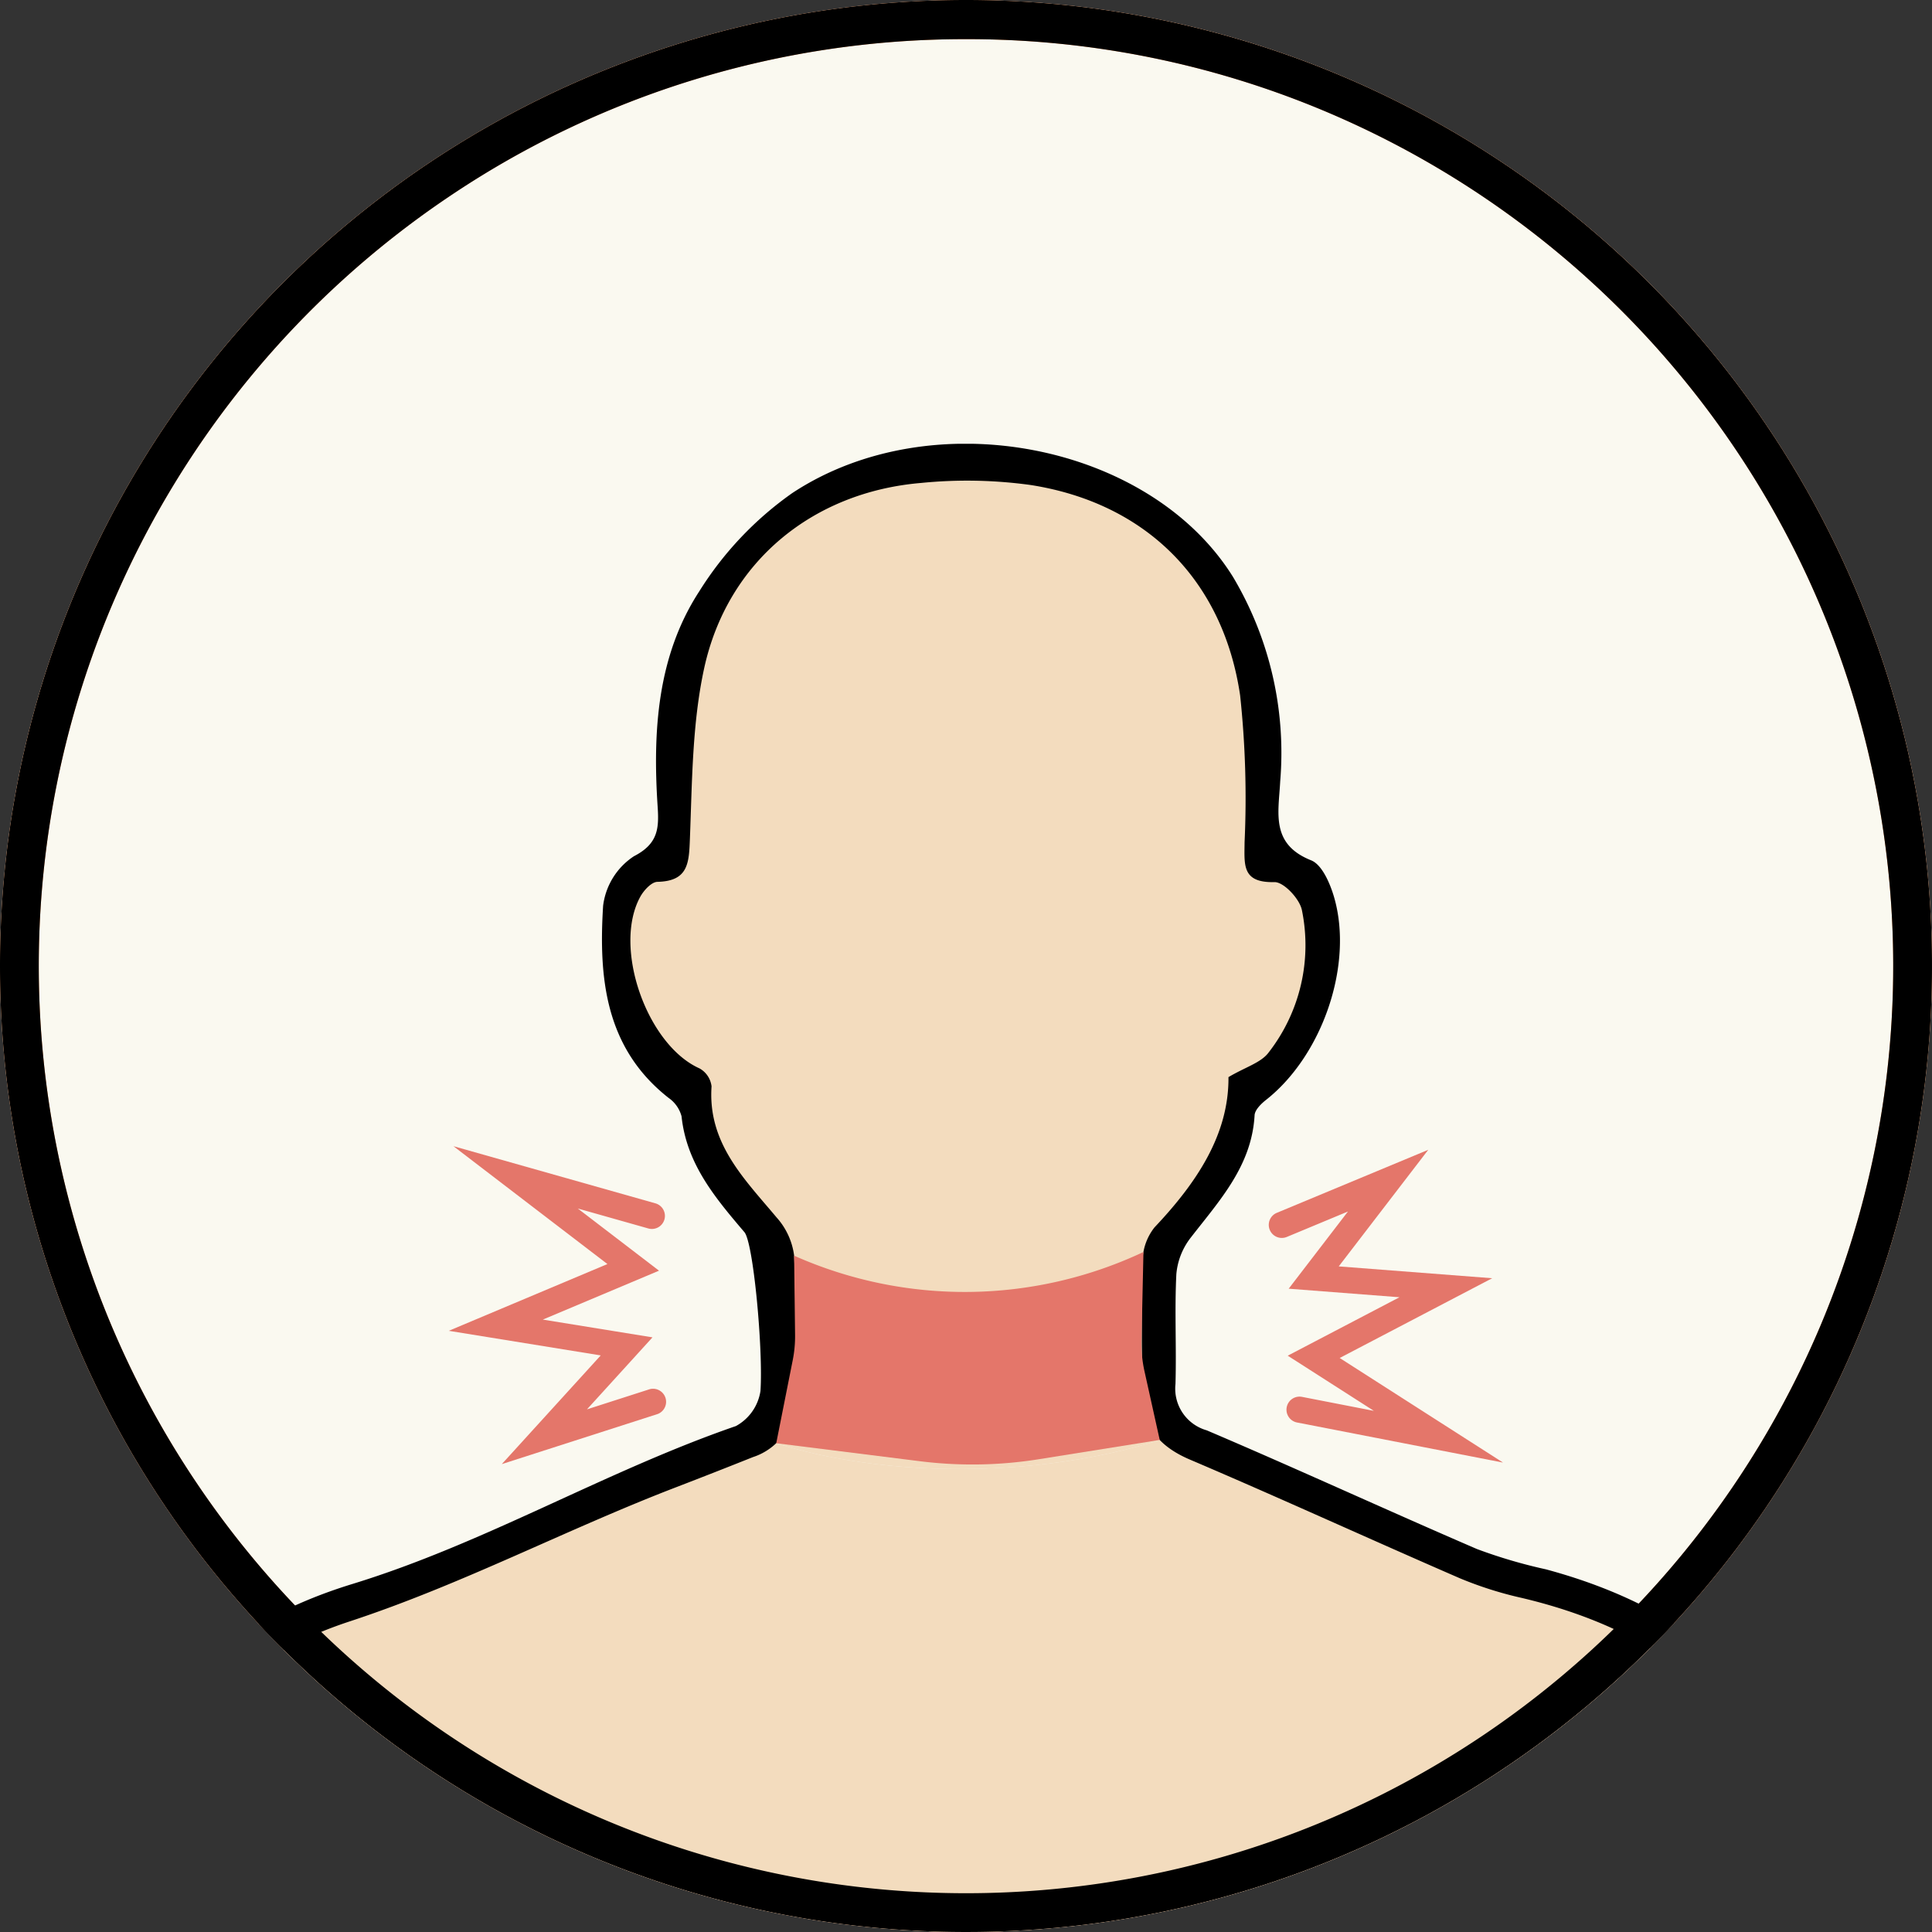
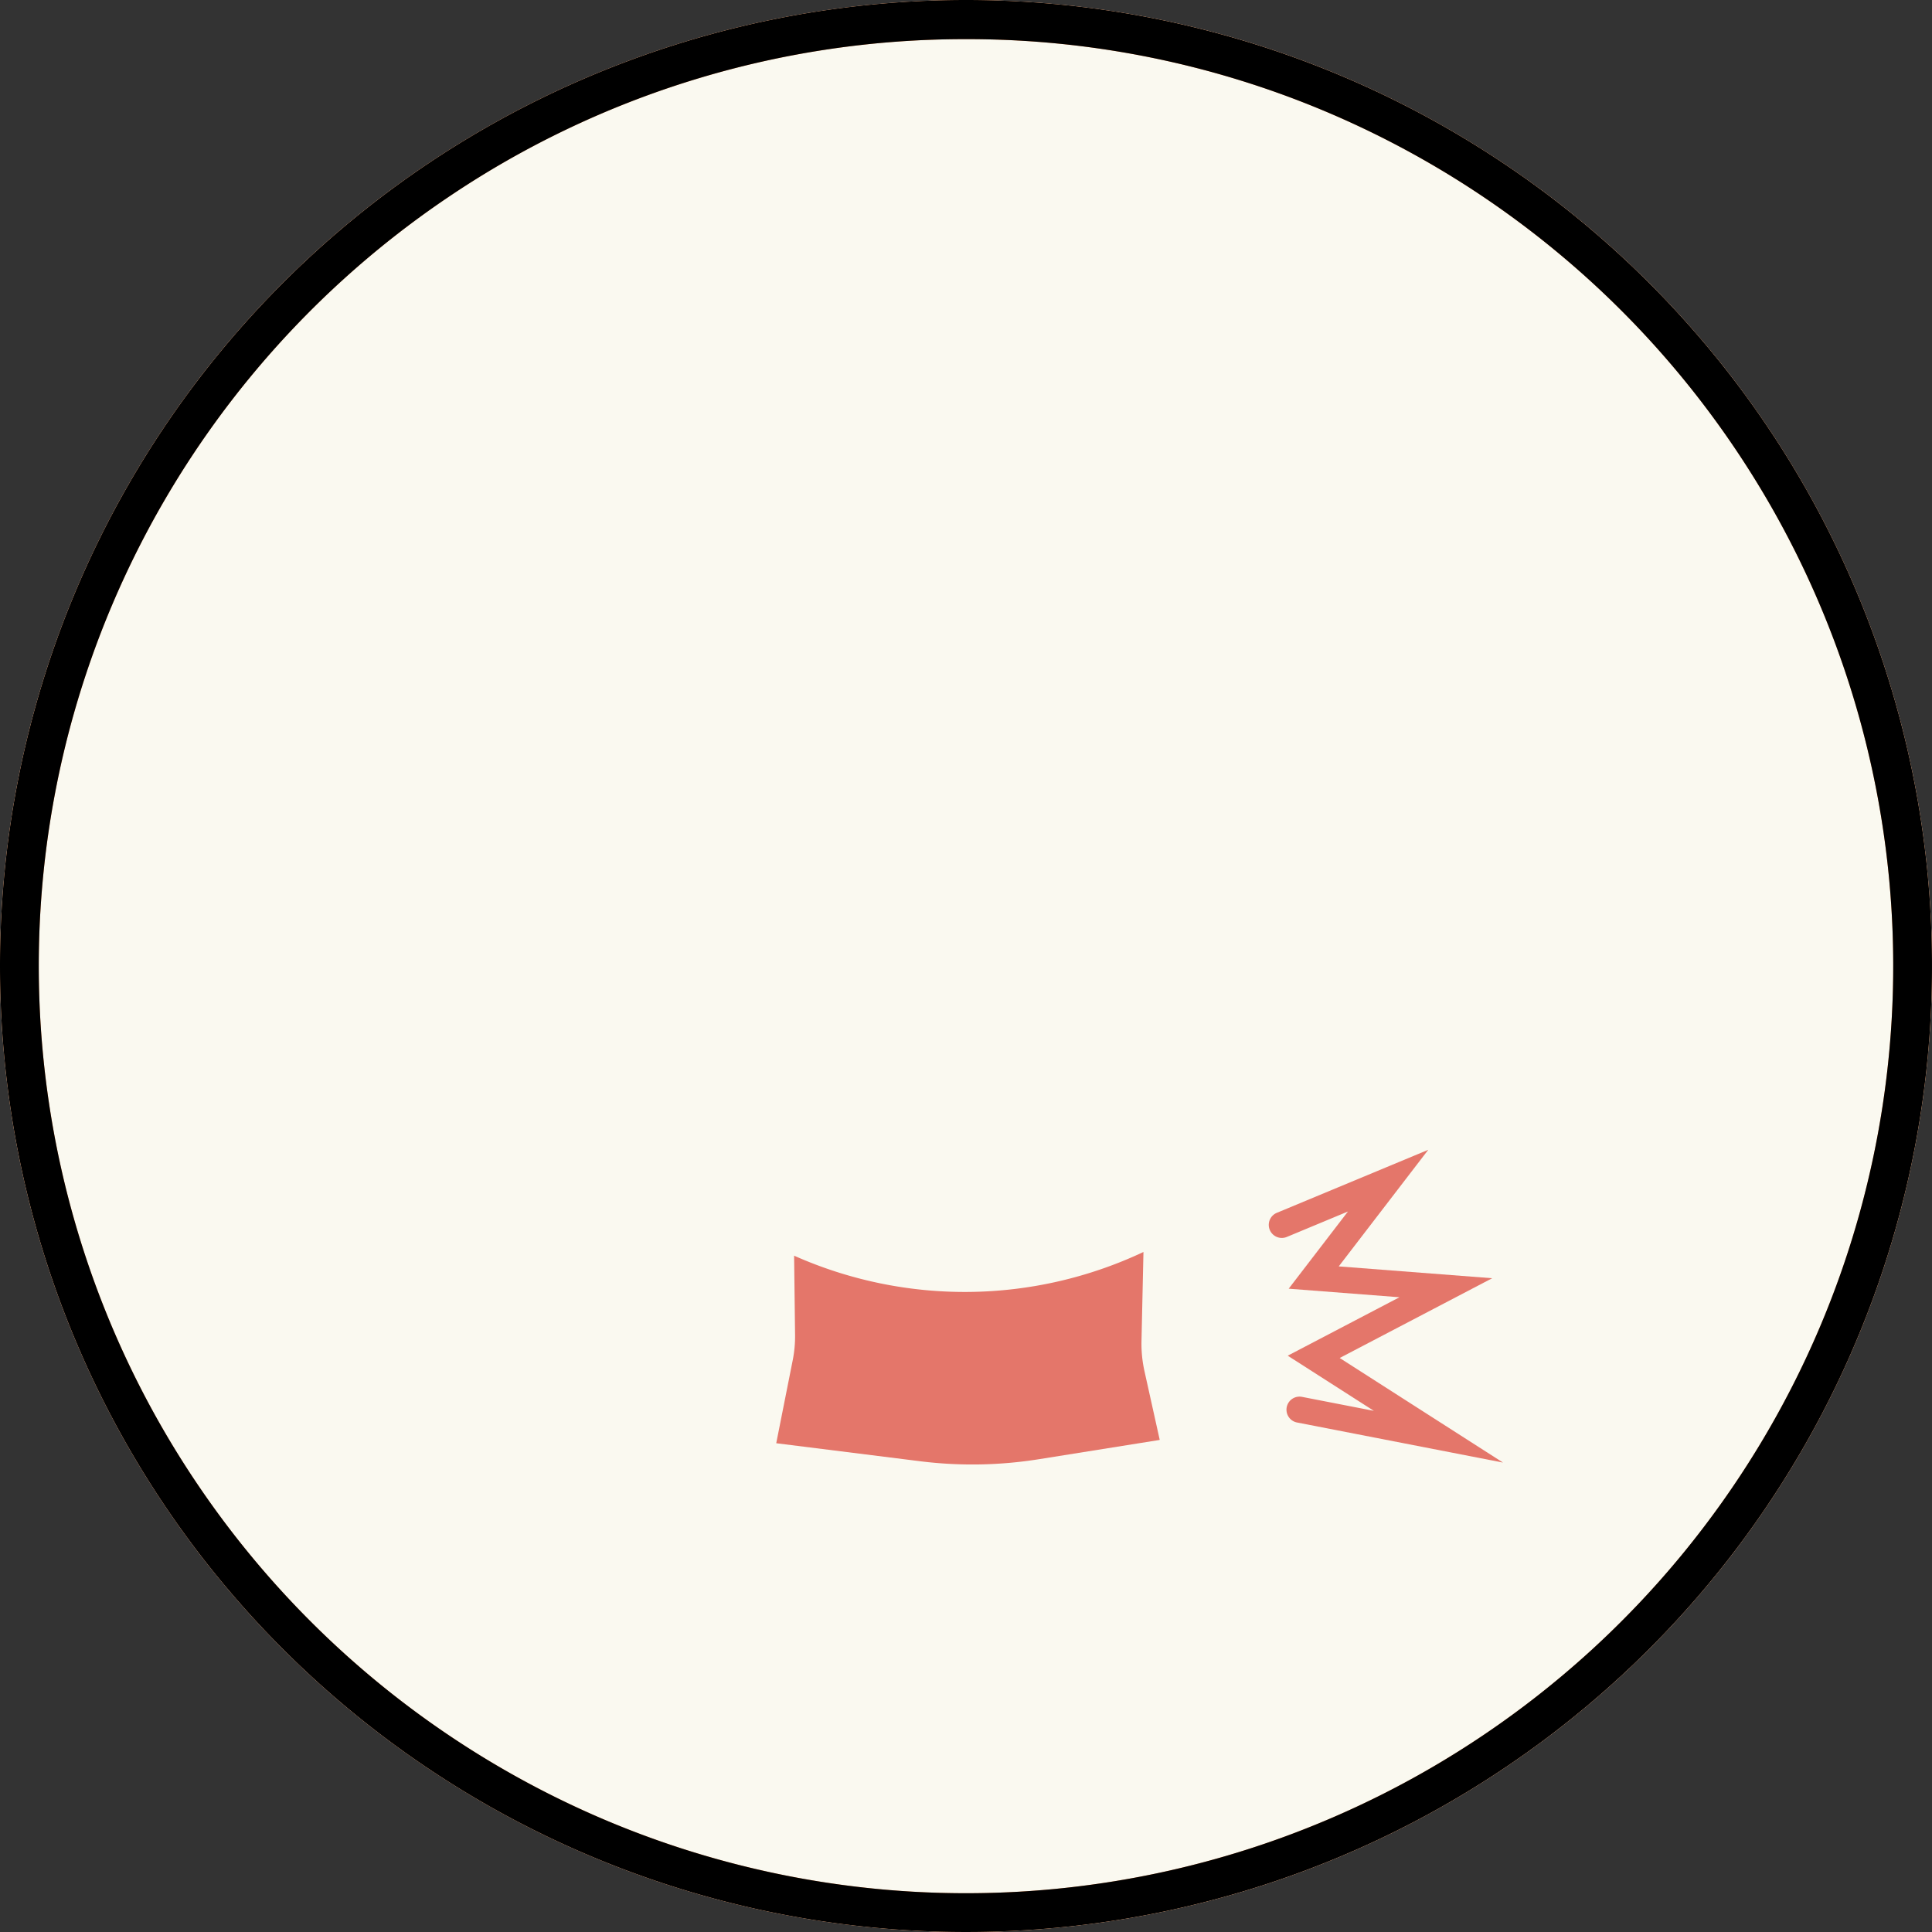
<svg xmlns="http://www.w3.org/2000/svg" width="148" height="148" viewBox="0 0 148 148">
  <rect x="0" y="0" width="148" height="148" fill="#333333" stroke="none" />
  <defs>
    <style>.a{fill:#f29155;}.b{fill:none;}.c{fill:#faf9f0;}.d{clip-path:url(#a);}.e{clip-path:url(#b);}.f{clip-path:url(#c);}.g{fill:#f3dcbe;}.h{fill:#e9b785;}.i{fill:#f1cea3;}.j{fill:#fddf92;}.k{fill:#f9b585;}.l{fill:#eba680;}.m{fill:#ffebd3;}.n{fill:#fac769;}.o{fill:#e4766a;}</style>
    <clipPath id="a">
      <circle class="a" cx="74" cy="74" r="74" transform="translate(0 0.262)" />
    </clipPath>
    <clipPath id="b">
      <rect class="b" width="197.378" height="125.359" />
    </clipPath>
    <clipPath id="c">
-       <rect class="b" width="197.378" height="501.895" />
-     </clipPath>
+       </clipPath>
  </defs>
  <g transform="translate(-609 -2007)">
    <g transform="translate(-4484 -3221.262)">
      <circle class="c" cx="74" cy="74" r="74" transform="translate(5093 5228.262)" />
      <path class="a" d="M74,3A70.654,70.654,0,0,0,34.305,15.124,71.216,71.216,0,0,0,8.578,46.365a70.9,70.9,0,0,0,6.546,67.33,71.216,71.216,0,0,0,31.241,25.727,70.9,70.9,0,0,0,67.33-6.546,71.216,71.216,0,0,0,25.727-31.241,70.9,70.9,0,0,0-6.546-67.33A71.216,71.216,0,0,0,101.635,8.578,70.553,70.553,0,0,0,74,3m0-3A74,74,0,1,1,0,74,74,74,0,0,1,74,0Z" transform="translate(5093 5228.262)" />
      <g class="d" transform="translate(5093 5228)">
        <g transform="translate(-24.558 22.903)">
          <g transform="translate(0 0)">
            <g class="e">
              <g transform="translate(0 11.357)">
                <g class="f">
                  <g transform="translate(0 -0.001)">
-                     <path class="g" d="M195.687,258.012l-2.155-15.8-6.513-10.982-10.726-5.85-25.156-10.749-5.751-3.12c-10.22,3.92-24.5,3.977-33.971.168l-5.443,2.953L80.819,225.383l-10.73,5.85-6.513,10.982-2.163,15.86c38.42,4.19,99.319,4.581,134.273-.063" transform="translate(-29.783 -135.959)" />
-                     <path class="h" d="M108.557,687.577l-1.915,12.385-5.873,17.494v5.491l8.556,6,6.64.894,2.937,2.043h2.3l2.809-7.917,2.171-28.474-.447-11.862c-6.225.223-12.165.644-17.364,1.277Z" transform="translate(-37.731 -231.314)" />
                    <path class="h" d="M158.485,695.491l2.171,28.476,2.81,7.916h2.3l2.937-2.042,6.64-.894,8.556-6v-5.49l-5.874-17.495-1.915-12.386.2-2.8c-5.262-.553-11.2-.94-17.372-1.148Z" transform="translate(-49.389 -231.311)" />
                    <path class="i" d="M40.338,399.841l-6.384,6.13-3.575,4.341-6.9,13.535.894,2.043,3.7-1.133,4.725-7.039L29.868,431.38l-.894,9.194,1.788,2.554,6.895,1.788,7.533-4.852,4.853-7.023,4.469-16.218,1.451-12.065a69.875,69.875,0,0,1-15.482-5.85Z" transform="translate(-22.122 -173.808)" />
                    <path class="g" d="M155.521,192.7l-1.709-.927-.934-7.622,2.334-7.933,3.578-4.822,1.867-4.822,5.133-7.933-1.089-7.933-3.266-1.555-1.245-16.8-7.154-9.646-12.29-4.356h-4.11l-12.29,4.356-7.154,9.644-1.245,16.8-3.266,1.556-1.089,7.933,5.133,7.933,1.866,4.826,3.578,4.822,2.334,7.933-.934,7.622-2.019,1.09c9.474,3.81,23.753,3.751,33.971-.168" transform="translate(-39.918 -117.143)" />
                    <path class="j" d="M156.843,551.752l-1.02,18.965a195.7,195.7,0,0,0,27.546-2.165l-.093-1.094-1.532-18.77,2.561-17.851a191.383,191.383,0,0,1-28.9,2.337Z" transform="translate(-48.767 -200.453)" />
                    <path class="k" d="M204.094,363.035l-2.937-33.2-5.363-15.578-.894-23.879-2.426-19.537-.144-1.058c-34.954,4.644-95.853,4.254-134.273.063l-.136,1L55.5,290.379,54.6,314.258l-5.365,15.573-2.937,33.2-1.516,9.8a69.818,69.818,0,0,0,15.482,5.85l.591-4.918,7.661-22.729L74.393,332l2.554-25.794,4.214-20.43,5.363,16.856,3.716,13.407.878,25.028-1.366,16.854c17.265,3.25,51.724,3.739,70.928.542l-1.41-17.4.878-25.028,3.717-13.407,5.363-16.856,4.214,20.43L175.994,332l5.874,19.027,7.661,22.729.835,6.943a67.075,67.075,0,0,0,15.383-6.943Z" transform="translate(-26.424 -147.729)" />
                    <path class="i" d="M252.558,410.547l-3.575-4.342-6.384-6.129a67.091,67.091,0,0,1-15.383,6.943l1.208,10.04,4.469,16.213,4.852,7.023,7.534,4.852,6.895-1.788,1.788-2.554-.894-9.194-2.937-13.663,4.725,7.039,3.7,1.132.894-2.043Z" transform="translate(-63.27 -174.044)" />
                    <path class="j" d="M126.918,551.6l1.444-18.694c-11.315-.367-21.879-1.331-28.99-2.816l2.646,18.446-1.532,18.771-.046.547a190.6,190.6,0,0,0,27.491,2.586Z" transform="translate(-37.449 -200.303)" />
                    <path class="l" d="M99.958,380.233l-.166,2.043L95.7,407.943l-.384,4.358c16.02,4.5,60.867,5.246,80.216.679l-.444-5.037-4.087-25.667-.122-1.5c-19.2,3.2-53.664,2.707-70.928-.542" transform="translate(-36.631 -170.036)" />
                    <path class="m" d="M94.837,420.418,93.05,440.7l-.128,24.26,3.448,31.158,1.7,11.82c7.11,1.486,17.675,2.449,28.989,2.816l1.238-16.04,2.7-32.56,1.638-37.414,1.991-.418.5-.057,2.068.475,1.638,37.414,2.7,32.56,1.247,16.157a191.146,191.146,0,0,0,28.9-2.337l1.781-12.414,3.448-31.157-.128-24.26L175.056,421.1c-19.349,4.568-64.2,3.823-80.216-.679" transform="translate(-36.147 -178.152)" />
                    <path class="n" d="M123.587,646.07l1.4-19.282,1.659-17.495,1.4-24.389-.264-4.911a190.514,190.514,0,0,1-27.492-2.586L98.685,596.4l2.441,22.474,5.732,29.241,1.088,15.339c5.2-.634,11.138-1.057,17.364-1.277l-.063-1.676Z" transform="translate(-37.311 -209.859)" />
                    <path class="n" d="M155.606,585.049l1.4,24.389,1.659,17.494,1.4,19.282-1.661,14.43-.062,1.665c6.173.208,12.109.6,17.372,1.148l1.078-15.2,5.733-29.241,2.44-22.474L183.407,578.1a195.611,195.611,0,0,1-27.545,2.165Z" transform="translate(-48.807 -209.999)" />
                    <path d="M211.669,368.529c.674,3.861,1.268,7.627,2,11.366.74,3.764-.756,6.482-3.751,8.552a3.2,3.2,0,0,1-1.9.774c-2.554-.381-5.482-.311-7.536-1.59-4.609-2.869-8.533-6.539-10.4-12.05-2.953-8.744-5.39-17.438-5.844-26.84-.306-6.328-2.746-12.62-4.678-18.786-2.776-8.863-6.124-17.548-8.883-26.415-.974-3.128-.932-6.573-1.357-9.871-1.132-8.778-2.246-17.561-3.408-26.335-.34-2.564-.824-5.107-1.243-7.661l-.772-.08a14.166,14.166,0,0,0-.878,1.962c-1.977,7.068-3.945,14.139-5.855,21.228a15.466,15.466,0,0,0-.479,3.634c-.223,9.387-.882,18.8-.437,28.156.359,7.57,2.136,15.066,3.162,22.611,3.217,23.666,5.771,47.315,3.713,71.322a426.308,426.308,0,0,1-5.679,44.6,70.452,70.452,0,0,0-.343,27.549c3.015,15.235,1.991,30.531-.89,45.737-2.105,11.114-3.939,22.28-6.111,33.38a47.849,47.849,0,0,0,2.183,25.872c1.892,5.277,3.329,10.718,5.2,16.006,1.588,4.494-.114,8.675-5.021,11.473a34.07,34.07,0,0,1-10.4,3.695,4.436,4.436,0,0,0-1.309.812c-3.325,2.161-6.854,1.117-7.59-2.678-1.187-6.127-3.128-12.114-2.021-18.654.6-3.564-.346-7.5-1.112-11.158a32.493,32.493,0,0,1-.16-14.082c3.064-13.418,2.234-26.827.264-40.286-2.075-14.159-3.773-28.335-2.458-42.726.7-7.666,1.368-15.432.919-23.086-.774-13.209-2.677-26.348-3.656-39.55-1.288-17.4-2.149-34.831-3.173-52.25-.144-2.436-.12-4.882-.279-7.316-.031-.472-.55-.913-.843-1.369-.358.4-.932.746-1.037,1.2a21.971,21.971,0,0,0-.454,3.631c-.958,18.3-1.676,36.608-2.914,54.886-1.037,15.306-2.924,30.555-3.9,45.864-.393,6.161.433,12.433,1.07,18.616,1.418,13.769-.338,27.34-2.3,40.89-2,13.8-2.88,27.508-.059,41.359.885,4.345.142,9.041,0,13.572-.179,5.592-.271,11.2-.852,16.759a97.69,97.69,0,0,1-2.594,14.39c-.858,3.294-4.059,3.693-7,1.982-2.119-1.233-4.755-1.577-7.161-2.314-6.483-2-12.817-6.538-9.38-15.284a132.832,132.832,0,0,0,7.358-25.134c.994-5.6-.019-11.694-.9-17.448-1.7-11.093-3.91-22.1-5.99-33.129a122.458,122.458,0,0,1-.4-45.285c1.748-9.463.8-18.682-.882-27.958-4.355-23.98-6.952-48.147-5.751-72.519a340.265,340.265,0,0,1,6.243-52.316,72.255,72.255,0,0,0,1.151-14.119c.05-8.421-.226-16.846-.5-25.265a24.478,24.478,0,0,0-1.049-5.635c-1.8-6.507-3.687-12.99-5.545-19.48a3.708,3.708,0,0,0-1.152-1.974c-.728,3.781-1.661,7.537-2.144,11.35-1.069,8.433-1.983,16.887-2.829,25.345-.984,9.837-5.005,18.754-8.127,27.961-2.5,7.376-4.892,14.827-6.66,22.4-1.223,5.236-1.042,10.785-1.982,16.107-.664,3.77-2.183,7.385-3.261,11.086-1.768,6.065-5.933,10.215-10.953,13.622a9.751,9.751,0,0,1-11.284-.711,6.492,6.492,0,0,1-2.044-6.21c.511-3.9,1.157-7.775,1.762-11.769a21.108,21.108,0,0,1-4.076,1.131c-2.819.216-3.99-1.656-2.825-4.235,1.412-3.112,2.848-6.221,4.252-9.337a22.03,22.03,0,0,1,8.707-10.295,8.925,8.925,0,0,0,4.554-7.5c.689-8.3,1.58-16.6,2.064-24.911.54-9.257,1.888-18.2,5.532-26.894,1.693-4.04,1.9-8.882,2-13.376.254-12.35-.048-24.71,3.462-36.759a26.728,26.728,0,0,0,.5-6.012c.7-13.594,7.027-22.584,20.031-26.574,10.211-3.134,19.358-8.638,29.387-12.1a3.684,3.684,0,0,0,1.879-2.688c.214-3.152-.543-11.426-1.239-12.176-2.234-2.625-4.424-5.224-4.806-8.863a2.5,2.5,0,0,0-.99-1.409c-4.868-3.818-5.364-9.2-5.019-14.714a5.316,5.316,0,0,1,2.36-3.8c1.848-.95,1.928-2.128,1.819-3.773-.383-5.783-.041-11.558,3.187-16.519a26.122,26.122,0,0,1,7.121-7.526c10.753-7.1,27.427-3.783,33.772,6.431a26.344,26.344,0,0,1,3.609,15.654c-.124,2.417-.752,4.8,2.372,6.047.833.334,1.442,1.756,1.748,2.793,1.521,5.179-.878,12.147-5.2,15.554-.381.3-.859.768-.882,1.181-.217,3.89-2.7,6.544-4.9,9.386a5.291,5.291,0,0,0-1.093,2.776c-.141,2.8.014,5.617-.067,8.422a3.317,3.317,0,0,0,2.394,3.552c6.936,2.953,13.782,6.111,20.7,9.093a38.833,38.833,0,0,0,5.282,1.555c14.269,3.841,21.882,13.163,22.931,27.878.211,2.953.97,5.863,1.357,8.809.815,6.152,1.825,12.3,2.246,18.479.463,6.783.2,13.619.57,20.414a23.005,23.005,0,0,0,1.844,8.411c4.118,8.718,5.04,17.974,5.605,27.392.488,8.14,1.369,16.255,2.061,24.382a8.853,8.853,0,0,0,4.636,7.446,20.361,20.361,0,0,1,8.036,9.174c1.58,3.326,3.178,6.65,4.59,10.048.425,1.025.77,2.83.246,3.33a5.57,5.57,0,0,1-3.728,1.117c-1.117-.034-2.207-.859-3.5-1.416M24.555,367.094l.709.805a29.81,29.81,0,0,0,3.272-3.186c1.218-1.6,2.083-3.455,3.292-5.056a2.5,2.5,0,0,1,2.045-.508c.258.038.479,1.159.479,1.787a8.845,8.845,0,0,1-.479,1.765c-1.326,5.985-2.762,11.945-3.858,17.969a6.1,6.1,0,0,0,1.249,4.222c1.308,1.725,6.269,1.923,8.26.337,3.511-2.793,7.448-5.3,8.829-10.007,1.725-5.879,3.807-11.687,5.048-17.668,1.117-5.363.66-11.093,2.049-16.352,2.142-8.116,5.2-16,8-23.932,2.713-7.7,5.473-15.349,5.816-23.656a140.307,140.307,0,0,1,1.389-14.66c1.3-8.846,2.851-17.656,4.378-26.468a8.535,8.535,0,0,1,1.329-2.4c.613.718,1.563,1.348,1.784,2.172,1.453,5.421,2.282,11.052,4.19,16.3,4.085,11.239,5.4,22.757,5,34.6-.2,5.868.451,11.811-.232,17.605-1.363,11.558-3.591,23.012-5.06,34.56A232.505,232.505,0,0,0,79.774,381.7,351.64,351.64,0,0,0,85.9,451.319c1.741,9.263,2.511,18.506.78,27.967a106.4,106.4,0,0,0-.944,35.377c1.727,11.263,3.527,22.536,5.905,33.677,2.958,13.858,4.239,27.476-1.319,41.032-1.714,4.179-2.783,8.619-4.206,12.923-.765,2.314-1.026,4.638,1.057,6.267a28.312,28.312,0,0,0,6.7,4.091c2.057.824,4.462.754,6.688,1.2.51.1.968.666,1.365,1.095,1.508,1.626,3.01,1.53,3.426-.517.951-4.689,2.147-9.443,2.171-14.176a95.666,95.666,0,0,1,1.42-17.705c.7-3.671.109-7.636-.227-11.441-.261-2.953-1.158-5.84-1.539-8.786-1.586-12.244.085-24.345,1.845-36.421,2.033-13.94,3.26-27.9,1.27-41.944-1.73-12.219-.064-24.364.827-36.5,1-13.553,2.9-27.039,3.91-40.591,1.057-14.159,1.552-28.36,2.215-42.548.138-2.945,2.266-2.294,3.954-2.511,1.915-.246,2.938.386,2.907,2.576-.047,3.311.124,6.629.275,9.941.445,9.719.673,19.456,1.445,29.15,1.4,17.57,3.1,35.117,4.742,52.67a170.989,170.989,0,0,1-.051,31.506,160.878,160.878,0,0,0,.19,25.981c.718,9.963,2.464,19.846,3.423,29.8a72.243,72.243,0,0,1-.982,22.766c-1.176,5.289-2.713,10.741-1.2,16.12,1.732,6.13,1.282,12.29,1.544,18.48.195,4.575,1.331,9.126,2.293,13.637.139.657,2.234,1.615,2.419,1.429,1.646-1.642,3.641-1.7,5.746-2.12,2.534-.5,4.868-2,7.291-3.067,3.629-1.592,4.961-4.9,3.789-8.279-2.035-5.88-3.772-11.86-5.759-17.757-2.422-7.19-3.479-14.491-2.155-22.026,2.187-12.435,4.345-24.874,6.658-37.285,2.673-14.345,3.552-28.75,1.088-43.169a81.607,81.607,0,0,1-.106-28.42c2.753-15.38,4.589-30.847,5.855-46.445,1.915-23.567-.369-46.816-3.91-69.987-1.6-10.5-3.781-20.853-3.076-31.58.431-6.561.319-13.157.5-19.736a15.424,15.424,0,0,1,.445-3.637c2.586-9.437,5.23-18.857,7.87-28.279a4.366,4.366,0,0,1,2.469-3.536,7.179,7.179,0,0,1,.973,1.9c.6,3.53,1.077,7.082,1.648,10.618,1.271,7.858,3.321,15.677,3.692,23.577a105.6,105.6,0,0,0,8.225,35.412,70.49,70.49,0,0,1,3.052,8.417c1.65,6.161,4.03,12.34,4.34,18.594.492,9.957,3.222,19.106,6.81,28.2,1.573,3.983,5.516,5.415,8.145,8.239.286.308,1.13.09,1.715.132a5.717,5.717,0,0,1,1.717.179c3.182,1.31,5.917-.4,5.934-3.887a21.62,21.62,0,0,0-.554-4.956c-1.19-5.122-2.554-10.2-3.735-15.327a7.637,7.637,0,0,1,.362-2.622c.862.424,1.988.638,2.531,1.314,1.085,1.357,1.716,3.073,2.785,4.445a28.01,28.01,0,0,0,3.294,3.1q.431-.382.861-.765c-2.241-4.518-4.268-9.162-6.818-13.5a15.418,15.418,0,0,0-5.2-5.092,11.4,11.4,0,0,1-5.858-9.386c-.718-8.387-1.516-16.768-2.115-25.164-.588-8.239-1.013-16.475-4.729-24.1-2.732-5.609-2.873-11.629-2.88-17.739-.012-8.374.85-16.775-1.092-25.116a171.081,171.081,0,0,1-3.087-17.835c-1.646-13.3-9.264-20.908-22-23.927a28.515,28.515,0,0,1-4.747-1.505c-6.914-3-13.766-6.145-20.7-9.1-2.4-1.025-3.657-2.592-3.656-5.182,0-3.335-.062-6.672.042-10a4.228,4.228,0,0,1,.913-2.6c3.214-3.4,5.706-7.1,5.666-11.511,1.3-.774,2.516-1.108,3.091-1.906a13.378,13.378,0,0,0,2.531-10.907c-.184-.858-1.39-2.143-2.1-2.126-2.511.059-2.3-1.324-2.287-3.064a74,74,0,0,0-.341-11.235c-1.3-8.851-7.23-14.738-16.04-16.12a35.538,35.538,0,0,0-8.393-.16c-8.328.7-14.839,6.05-16.621,14.179-.921,4.218-.924,8.671-1.094,13.027-.073,1.891-.1,3.3-2.493,3.352-.451.01-1.037.647-1.306,1.135-2.139,3.874.5,11.356,4.534,13.157a1.819,1.819,0,0,1,.921,1.375c-.3,4.354,2.509,7.084,4.984,10.044a5.4,5.4,0,0,1,1.341,2.918c.16,3.591.062,7.193.062,10.79a4.657,4.657,0,0,1-3.212,4.647q-2.934,1.172-5.881,2.306c-8.412,3.231-16.381,7.442-25.012,10.281-11.223,3.691-17.039,12.026-17.331,24.079a65.655,65.655,0,0,1-1.385,9.576c-.664,3.791-1.907,7.538-2.092,11.343-.4,8.205-.11,16.439-.443,24.65-.144,3.546-.418,7.386-1.867,10.523-4.238,9.177-5.158,18.842-5.755,28.7-.5,8.22-1.476,16.412-2.255,24.615-.324,3.416-2.389,5.529-4.981,7.633a34.92,34.92,0,0,0-7.351,8.015c-2.155,3.352-3.445,7.247-5.113,10.907" transform="translate(-21.778 -116.838)" />
                  </g>
                </g>
              </g>
            </g>
          </g>
          <path class="o" d="M128.431,194.7a32.133,32.133,0,0,0,26.762-.282l-.15,6.81a9.69,9.69,0,0,0,.228,2.32l1.164,5.245a.024.024,0,0,1-.025.027l-9.231,1.473a32.333,32.333,0,0,1-9.1.154l-11.017-1.379,1.265-6.369a9.34,9.34,0,0,0,.178-1.931Z" transform="translate(-43.041 -121.151)" />
          <path class="o" d="M183.773,210.42l-15.766-3.068a1,1,0,1,1,.382-1.963l5.492,1.069-6.6-4.226,8.56-4.477-8.487-.655,4.541-5.914-4.668,1.943a1,1,0,1,1-.769-1.846l11.588-4.823-6.857,8.931,11.755.907-11.682,6.11Z" transform="translate(-44.077 -121.021)" />
-           <path class="o" d="M105.041,211.654l7.578-8.327-11.639-1.885,12.152-5.114L101.338,187.3l15.455,4.373a1,1,0,1,1-.545,1.924l-5.384-1.523,6.22,4.762-8.9,3.747,8.4,1.361-5.018,5.515,4.814-1.547a1,1,0,0,1,.612,1.9Z" transform="translate(-42.043 -122.137)" />
        </g>
      </g>
    </g>
    <path d="M74,3A70.654,70.654,0,0,0,34.305,15.124,71.216,71.216,0,0,0,8.578,46.365a70.9,70.9,0,0,0,6.546,67.33,71.216,71.216,0,0,0,31.241,25.727,70.9,70.9,0,0,0,67.33-6.546,71.216,71.216,0,0,0,25.727-31.241,70.9,70.9,0,0,0-6.546-67.33A71.216,71.216,0,0,0,101.635,8.578,70.553,70.553,0,0,0,74,3m0-3A74,74,0,1,1,0,74,74,74,0,0,1,74,0Z" transform="translate(609 2007)" />
  </g>
</svg>